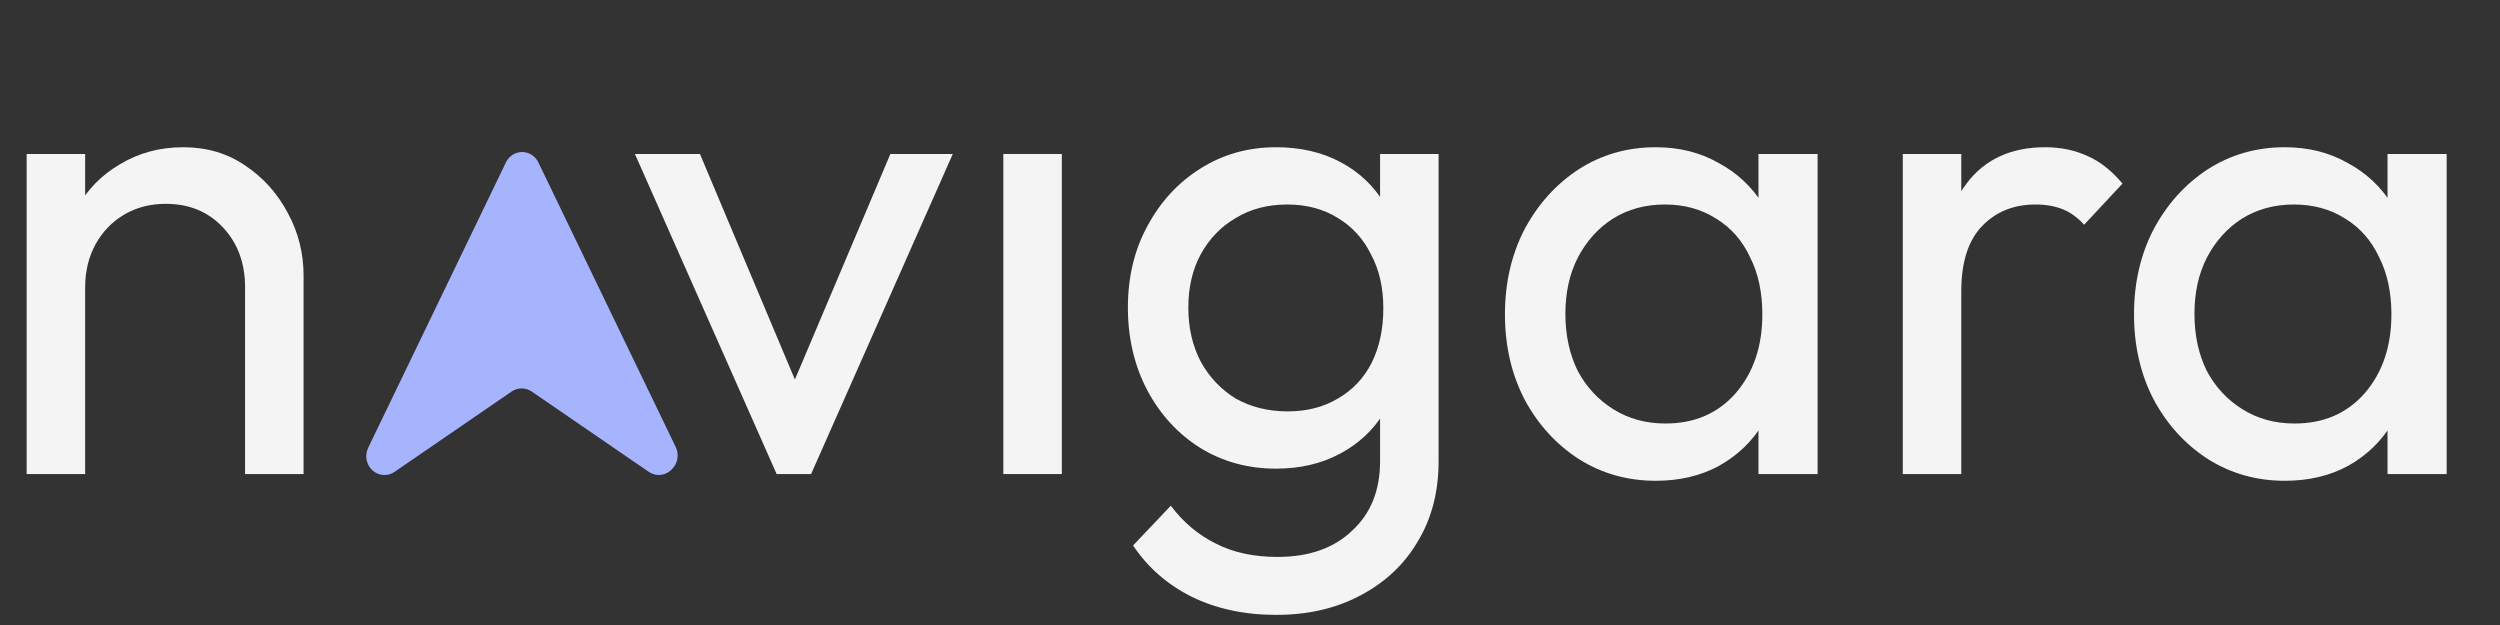
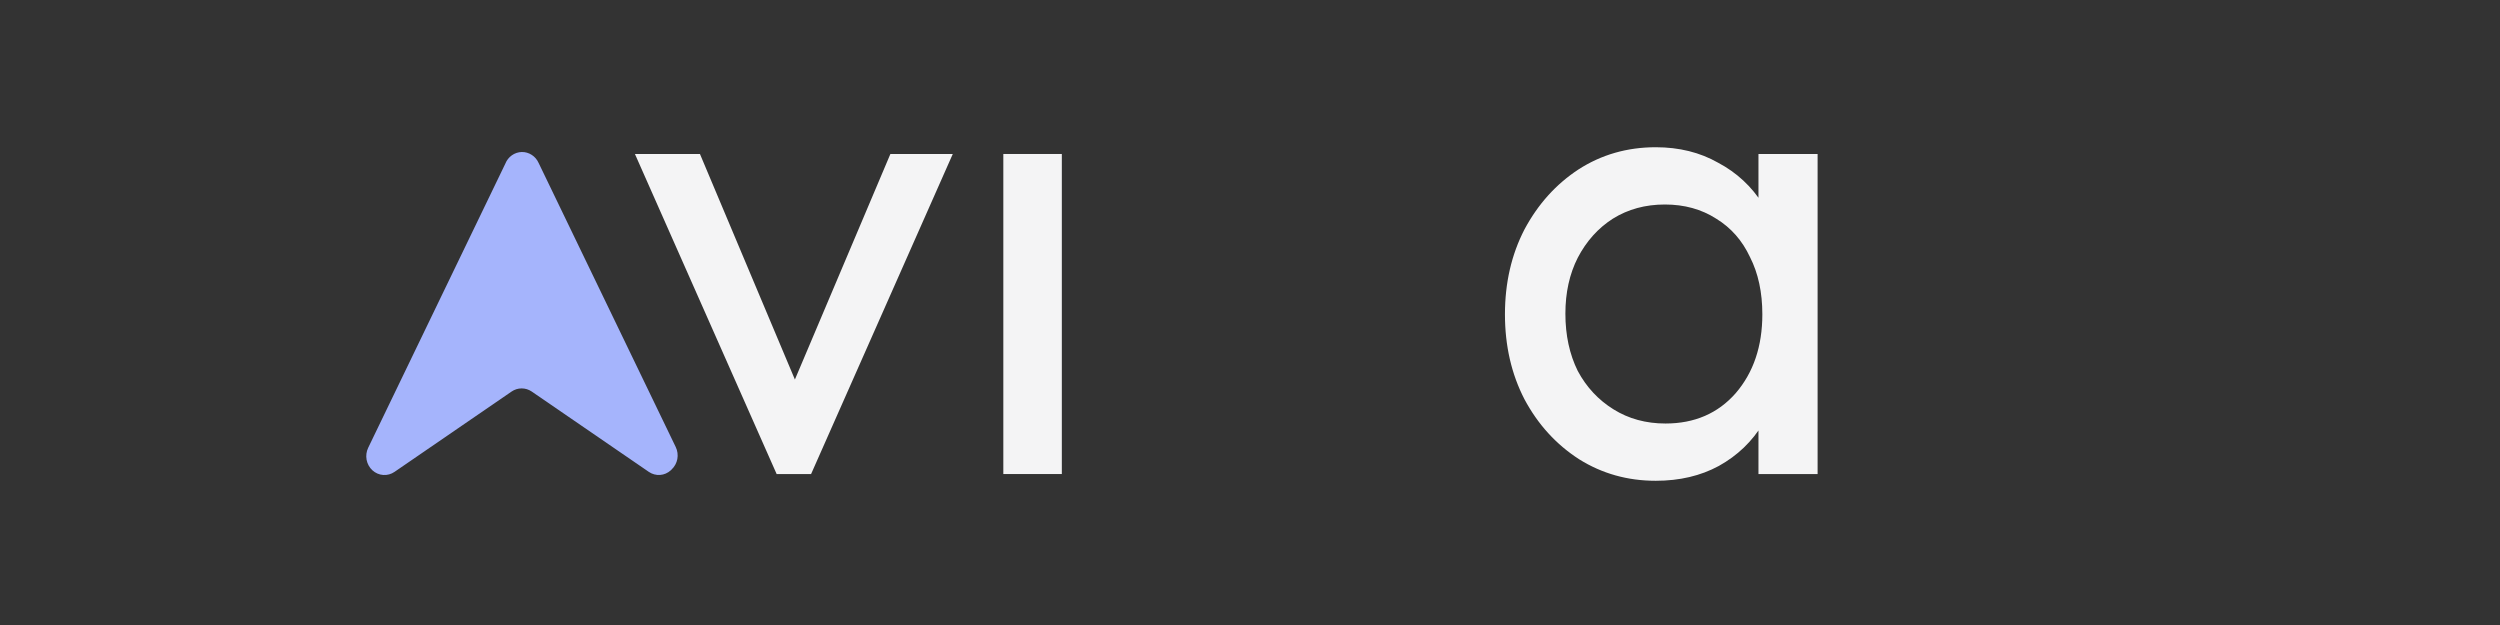
<svg xmlns="http://www.w3.org/2000/svg" width="96" height="24" viewBox="0 0 96 24" fill="none">
  <rect x="0" y="0" width="96" height="24" fill="#333333" stroke="none" />
-   <path d="M9.411 18.203V11.036C9.411 10.104 9.128 9.337 8.562 8.733C7.996 8.129 7.264 7.827 6.365 7.827C5.766 7.827 5.234 7.965 4.768 8.241C4.302 8.517 3.936 8.897 3.67 9.38C3.404 9.863 3.27 10.415 3.27 11.036L2.347 10.493C2.347 9.561 2.547 8.733 2.946 8.009C3.345 7.284 3.903 6.715 4.618 6.301C5.334 5.87 6.141 5.654 7.039 5.654C7.938 5.654 8.728 5.887 9.411 6.353C10.11 6.818 10.659 7.431 11.058 8.19C11.457 8.931 11.657 9.725 11.657 10.57V18.203H9.411ZM1.024 18.203V5.913H3.27V18.203H1.024Z" fill="#F4F4F5" />
  <path d="M29.823 18.203L24.381 5.913H26.878L31.246 16.289H29.798L34.191 5.913H36.587L31.146 18.203H29.823Z" fill="#F4F4F5" />
  <path d="M38.528 18.203V5.913H40.774V18.203H38.528Z" fill="#F4F4F5" />
-   <path d="M49.002 23.611C47.787 23.611 46.705 23.378 45.757 22.913C44.825 22.447 44.076 21.791 43.51 20.946L44.958 19.42C45.441 20.058 46.015 20.541 46.68 20.869C47.346 21.214 48.136 21.386 49.052 21.386C50.266 21.386 51.223 21.05 51.922 20.377C52.638 19.721 52.995 18.833 52.995 17.712V14.659L53.395 11.89L52.995 9.147V5.913H55.242V17.712C55.242 18.885 54.975 19.911 54.443 20.791C53.927 21.671 53.195 22.361 52.246 22.861C51.315 23.361 50.233 23.611 49.002 23.611ZM49.002 17.996C47.92 17.996 46.947 17.729 46.081 17.194C45.233 16.66 44.559 15.926 44.06 14.995C43.56 14.046 43.311 12.985 43.311 11.812C43.311 10.639 43.56 9.596 44.06 8.681C44.559 7.75 45.233 7.017 46.081 6.482C46.947 5.93 47.92 5.654 49.002 5.654C49.934 5.654 50.757 5.844 51.473 6.223C52.188 6.603 52.754 7.137 53.17 7.827C53.603 8.5 53.836 9.294 53.869 10.208V13.468C53.819 14.365 53.578 15.159 53.145 15.849C52.729 16.521 52.163 17.048 51.448 17.427C50.732 17.807 49.917 17.996 49.002 17.996ZM49.451 15.797C50.183 15.797 50.824 15.633 51.373 15.305C51.939 14.978 52.371 14.521 52.671 13.934C52.97 13.33 53.12 12.632 53.12 11.838C53.12 11.045 52.962 10.355 52.646 9.768C52.346 9.164 51.922 8.699 51.373 8.371C50.824 8.026 50.175 7.853 49.426 7.853C48.677 7.853 48.02 8.026 47.454 8.371C46.888 8.699 46.439 9.164 46.106 9.768C45.79 10.355 45.632 11.036 45.632 11.812C45.632 12.588 45.79 13.278 46.106 13.882C46.439 14.486 46.888 14.96 47.454 15.305C48.037 15.633 48.702 15.797 49.451 15.797Z" fill="#F4F4F5" />
  <path d="M63.581 18.462C62.499 18.462 61.518 18.186 60.636 17.634C59.754 17.065 59.055 16.297 58.539 15.331C58.04 14.365 57.79 13.278 57.79 12.071C57.79 10.864 58.04 9.777 58.539 8.811C59.055 7.845 59.745 7.077 60.611 6.508C61.493 5.939 62.483 5.654 63.581 5.654C64.48 5.654 65.278 5.852 65.977 6.249C66.693 6.629 67.267 7.163 67.7 7.853C68.132 8.526 68.373 9.311 68.423 10.208V13.908C68.373 14.788 68.132 15.573 67.7 16.263C67.284 16.953 66.718 17.496 66.002 17.893C65.303 18.272 64.496 18.462 63.581 18.462ZM63.955 16.263C65.07 16.263 65.969 15.875 66.651 15.098C67.333 14.305 67.674 13.296 67.674 12.071C67.674 11.226 67.516 10.493 67.2 9.872C66.901 9.233 66.468 8.742 65.902 8.397C65.337 8.034 64.679 7.853 63.931 7.853C63.182 7.853 62.516 8.034 61.934 8.397C61.368 8.759 60.919 9.259 60.586 9.897C60.27 10.518 60.111 11.234 60.111 12.045C60.111 12.873 60.27 13.606 60.586 14.245C60.919 14.866 61.376 15.357 61.959 15.719C62.541 16.082 63.207 16.263 63.955 16.263ZM67.525 18.203V14.891L67.949 11.89L67.525 8.914V5.913H69.796V18.203H67.525Z" fill="#F4F4F5" />
-   <path d="M73.067 18.203V5.913H75.313V18.203H73.067ZM75.313 11.191L74.465 10.803C74.465 9.233 74.814 7.983 75.513 7.051C76.212 6.12 77.218 5.654 78.533 5.654C79.132 5.654 79.673 5.766 80.155 5.99C80.638 6.197 81.087 6.551 81.503 7.051L80.031 8.63C79.781 8.354 79.506 8.155 79.207 8.034C78.907 7.914 78.558 7.853 78.159 7.853C77.327 7.853 76.644 8.129 76.112 8.681C75.579 9.233 75.313 10.07 75.313 11.191Z" fill="#F4F4F5" />
-   <path d="M87.737 18.462C86.655 18.462 85.674 18.186 84.792 17.634C83.91 17.065 83.211 16.297 82.695 15.331C82.196 14.365 81.946 13.278 81.946 12.071C81.946 10.864 82.196 9.777 82.695 8.811C83.211 7.845 83.901 7.077 84.767 6.508C85.648 5.939 86.639 5.654 87.737 5.654C88.635 5.654 89.434 5.852 90.133 6.249C90.849 6.629 91.423 7.163 91.855 7.853C92.288 8.526 92.529 9.311 92.579 10.208V13.908C92.529 14.788 92.288 15.573 91.855 16.263C91.439 16.953 90.874 17.496 90.158 17.893C89.459 18.272 88.652 18.462 87.737 18.462ZM88.111 16.263C89.226 16.263 90.125 15.875 90.807 15.098C91.489 14.305 91.83 13.296 91.83 12.071C91.83 11.226 91.672 10.493 91.356 9.872C91.057 9.233 90.624 8.742 90.058 8.397C89.492 8.034 88.835 7.853 88.086 7.853C87.338 7.853 86.672 8.034 86.09 8.397C85.524 8.759 85.074 9.259 84.742 9.897C84.425 10.518 84.267 11.234 84.267 12.045C84.267 12.873 84.425 13.606 84.742 14.245C85.074 14.866 85.532 15.357 86.115 15.719C86.697 16.082 87.362 16.263 88.111 16.263ZM91.681 18.203V14.891L92.105 11.89L91.681 8.914V5.913H93.952V18.203H91.681Z" fill="#F4F4F5" />
  <path d="M25.791 18.027L25.762 18.057C25.646 18.163 25.501 18.227 25.347 18.238C25.194 18.249 25.041 18.207 24.913 18.119L20.417 15.034C20.302 14.956 20.169 14.915 20.032 14.915C19.895 14.915 19.761 14.956 19.647 15.034L15.151 18.119C15.023 18.208 14.87 18.25 14.716 18.239C14.562 18.229 14.416 18.165 14.301 18.06C14.185 17.954 14.107 17.812 14.077 17.655C14.048 17.498 14.07 17.336 14.139 17.193L19.405 6.283C19.457 6.153 19.544 6.042 19.656 5.963C19.768 5.884 19.9 5.84 20.036 5.837C20.172 5.835 20.305 5.873 20.42 5.948C20.535 6.022 20.626 6.13 20.683 6.257L25.949 17.167C26.017 17.309 26.038 17.47 26.01 17.625C25.981 17.78 25.904 17.921 25.791 18.027Z" fill="#A5B4FC" />
</svg>